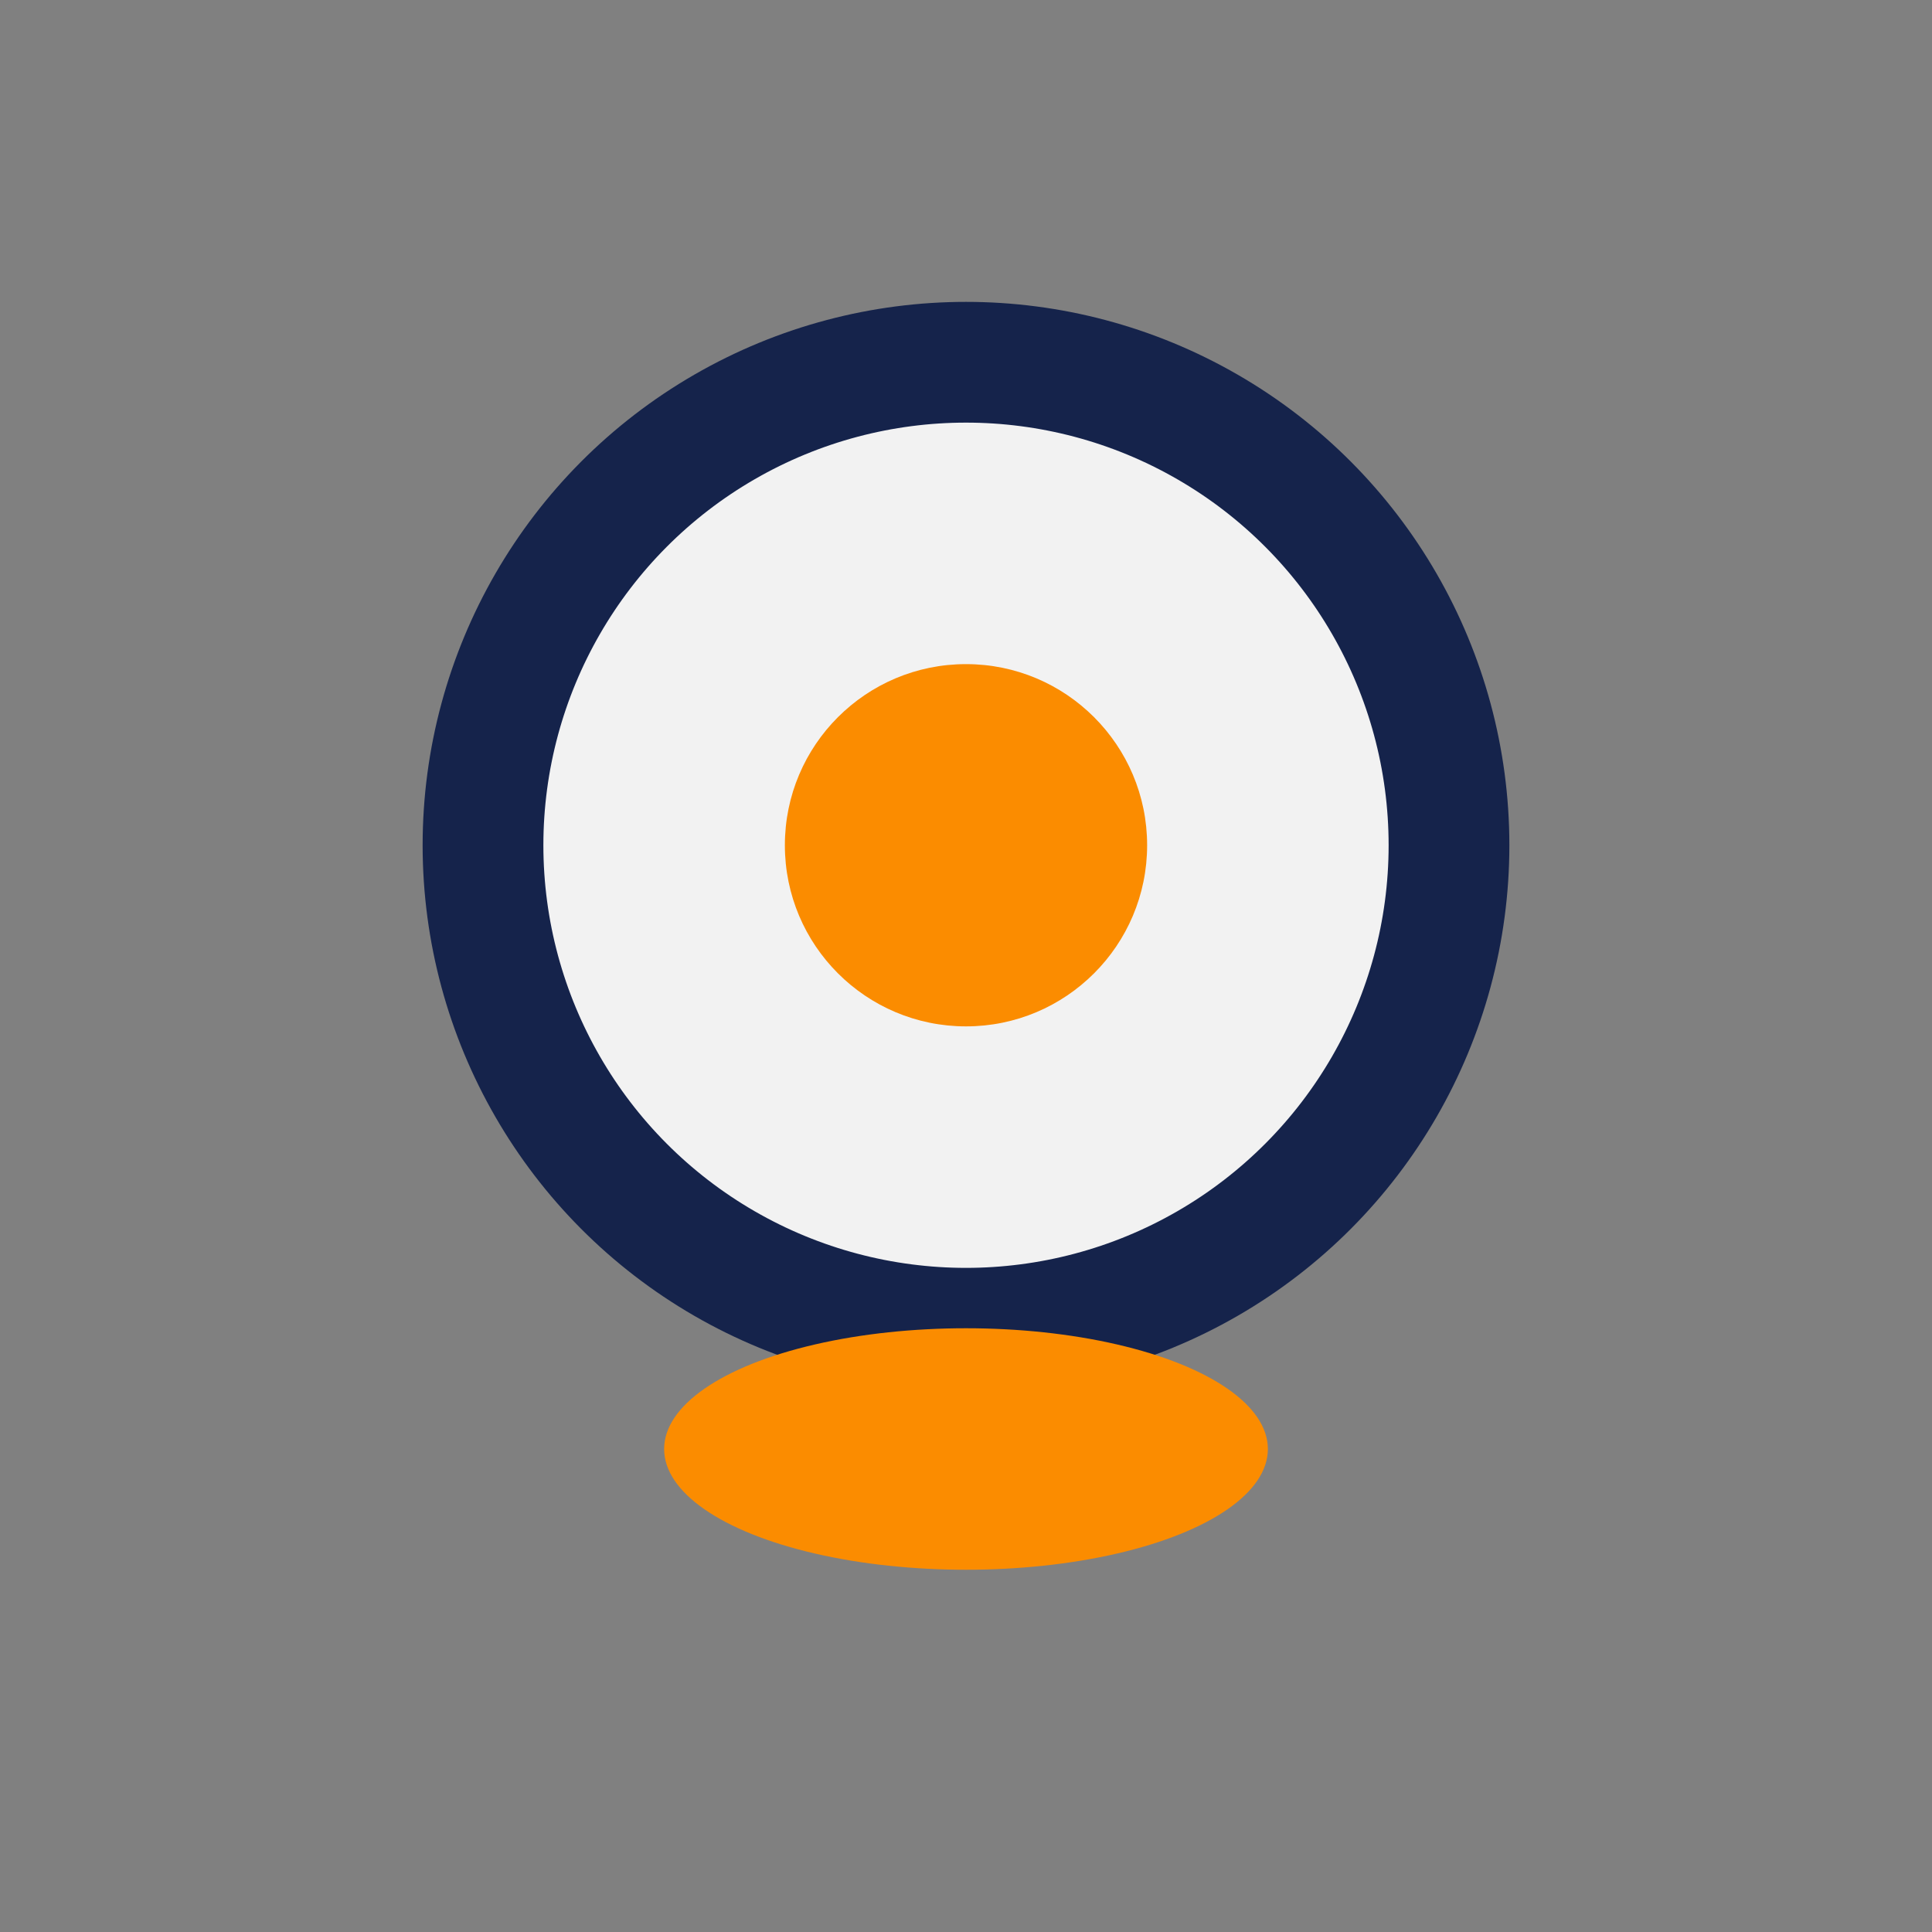
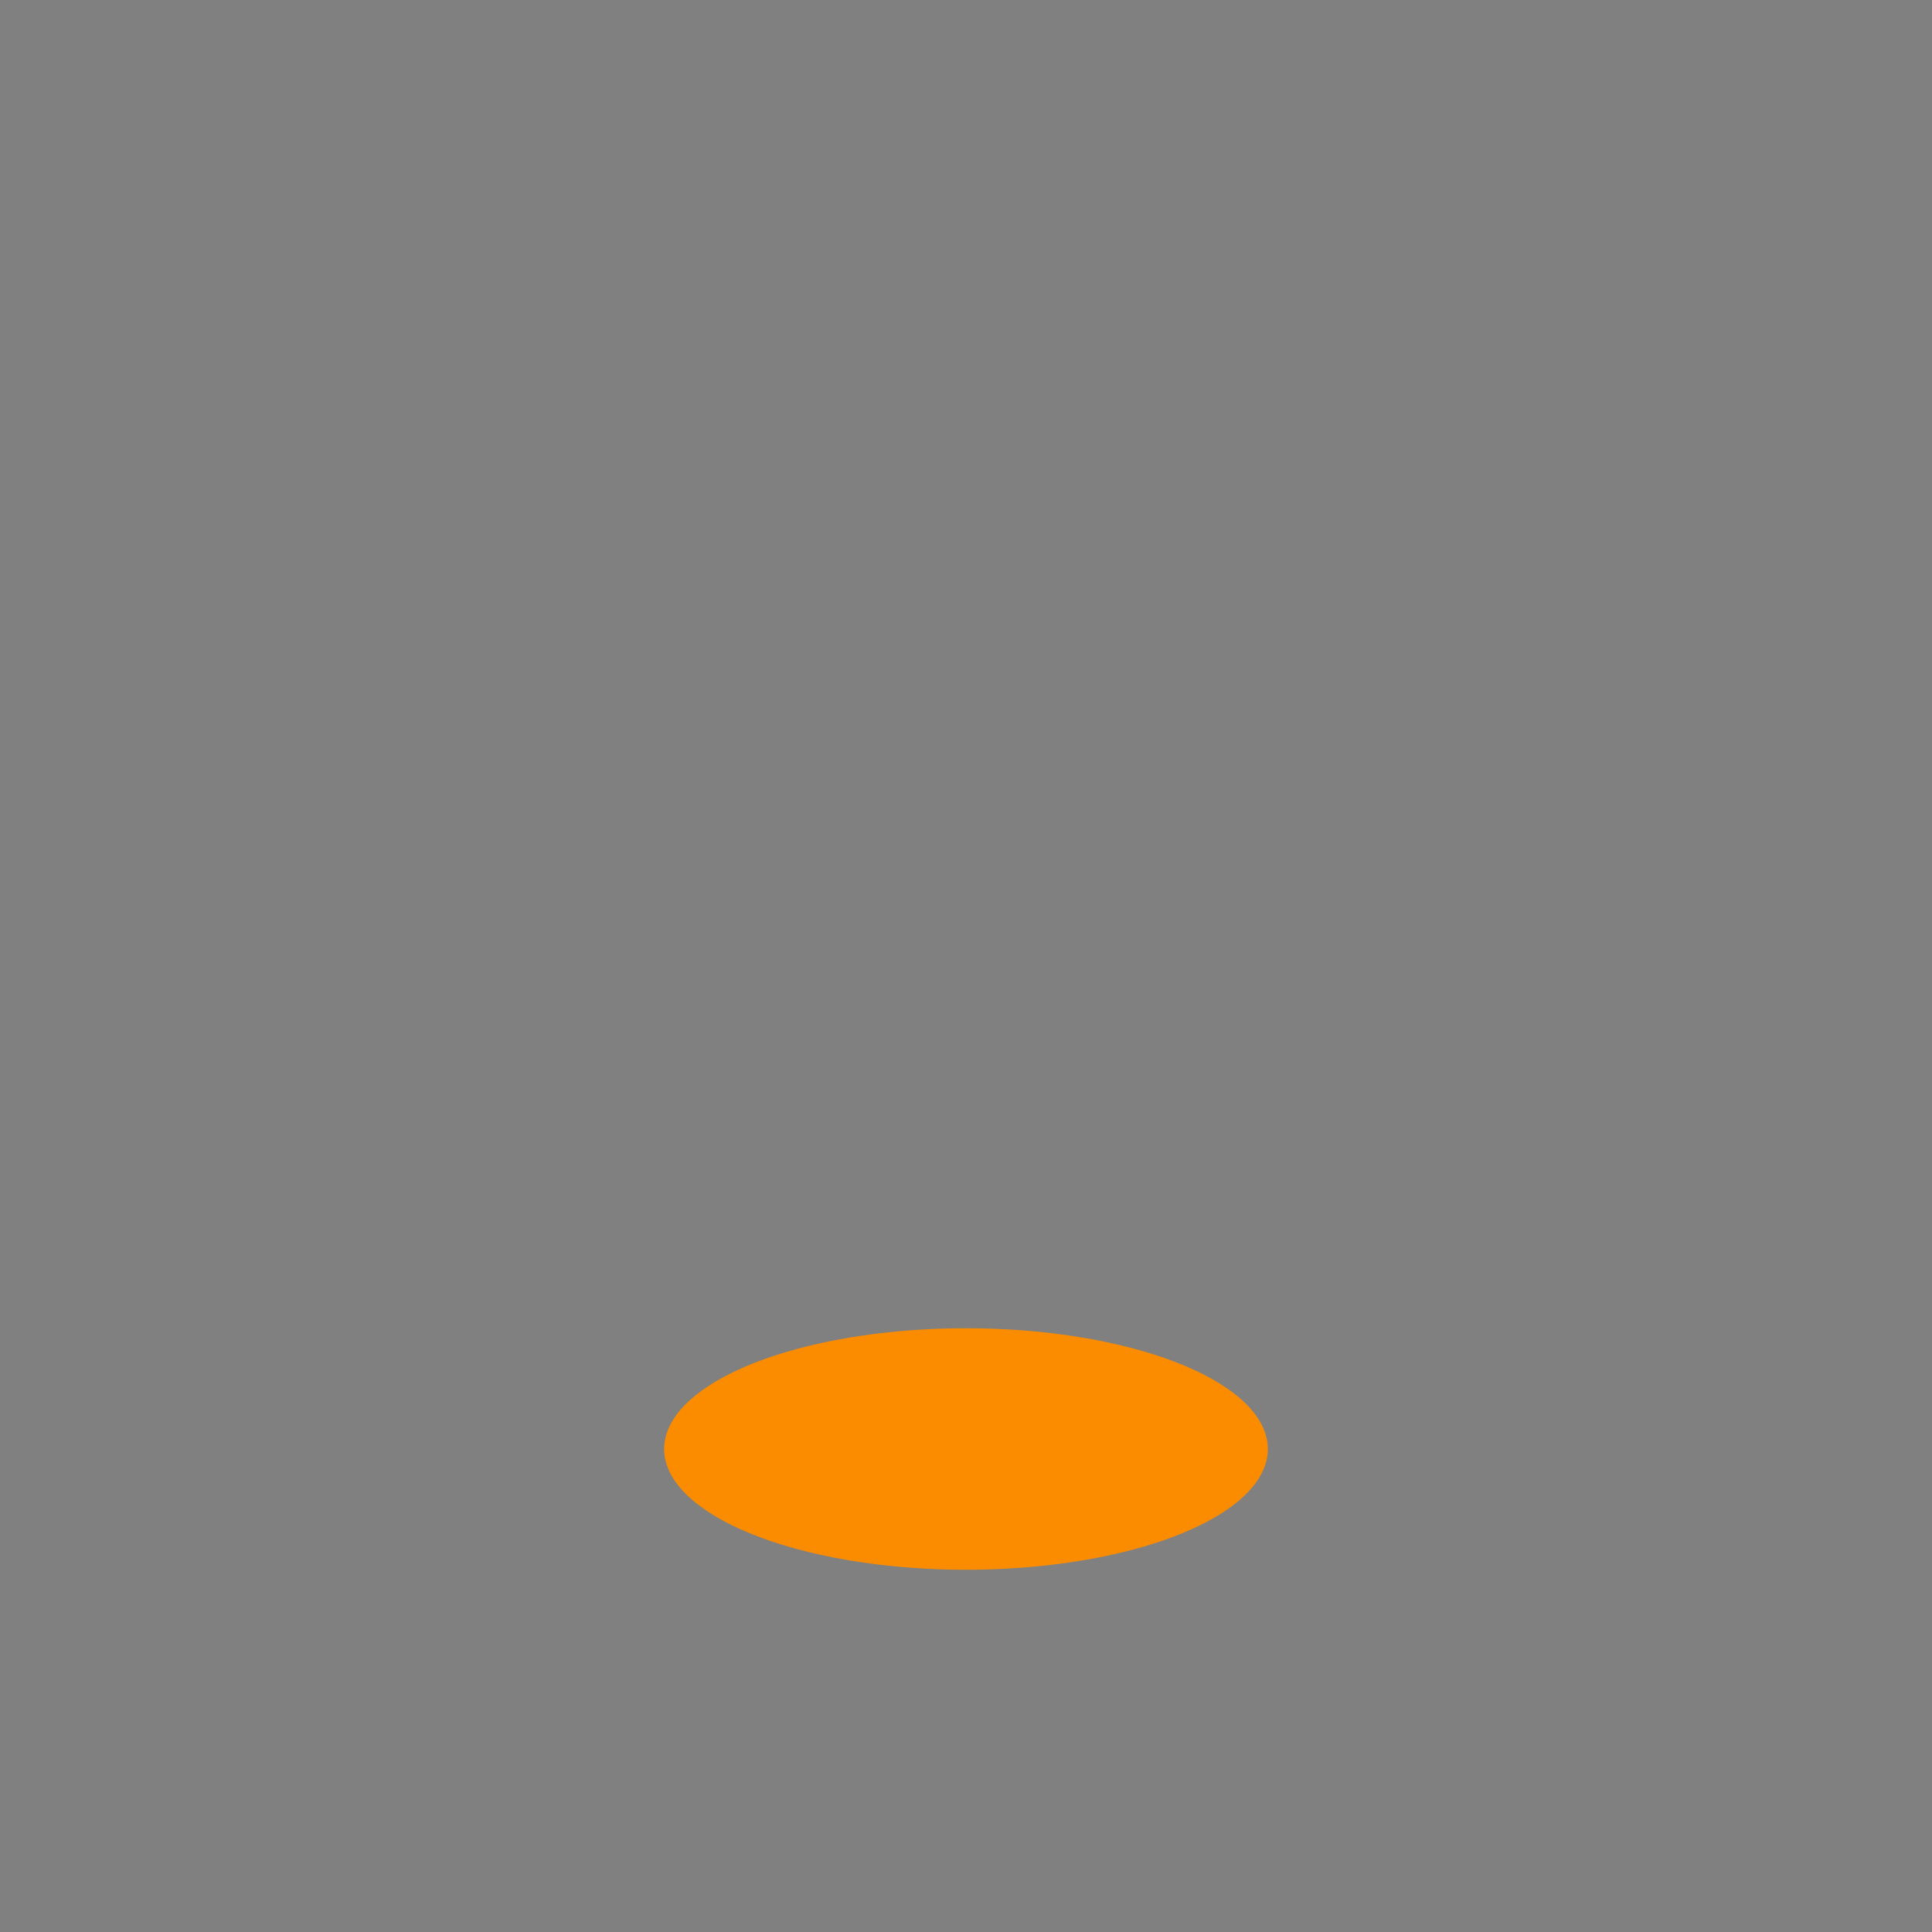
<svg xmlns="http://www.w3.org/2000/svg" width="32" height="32" viewBox="0 0 32 32">
  <rect x="0" y="0" width="32" height="32" fill="#808080" stroke="none" />
-   <circle cx="16" cy="14" r="8" fill="#F2F2F2" stroke="#15234B" stroke-width="2" />
  <ellipse cx="16" cy="24" rx="5" ry="2" fill="#FB8C00" />
-   <circle cx="16" cy="14" r="3" fill="#FB8C00" />
</svg>